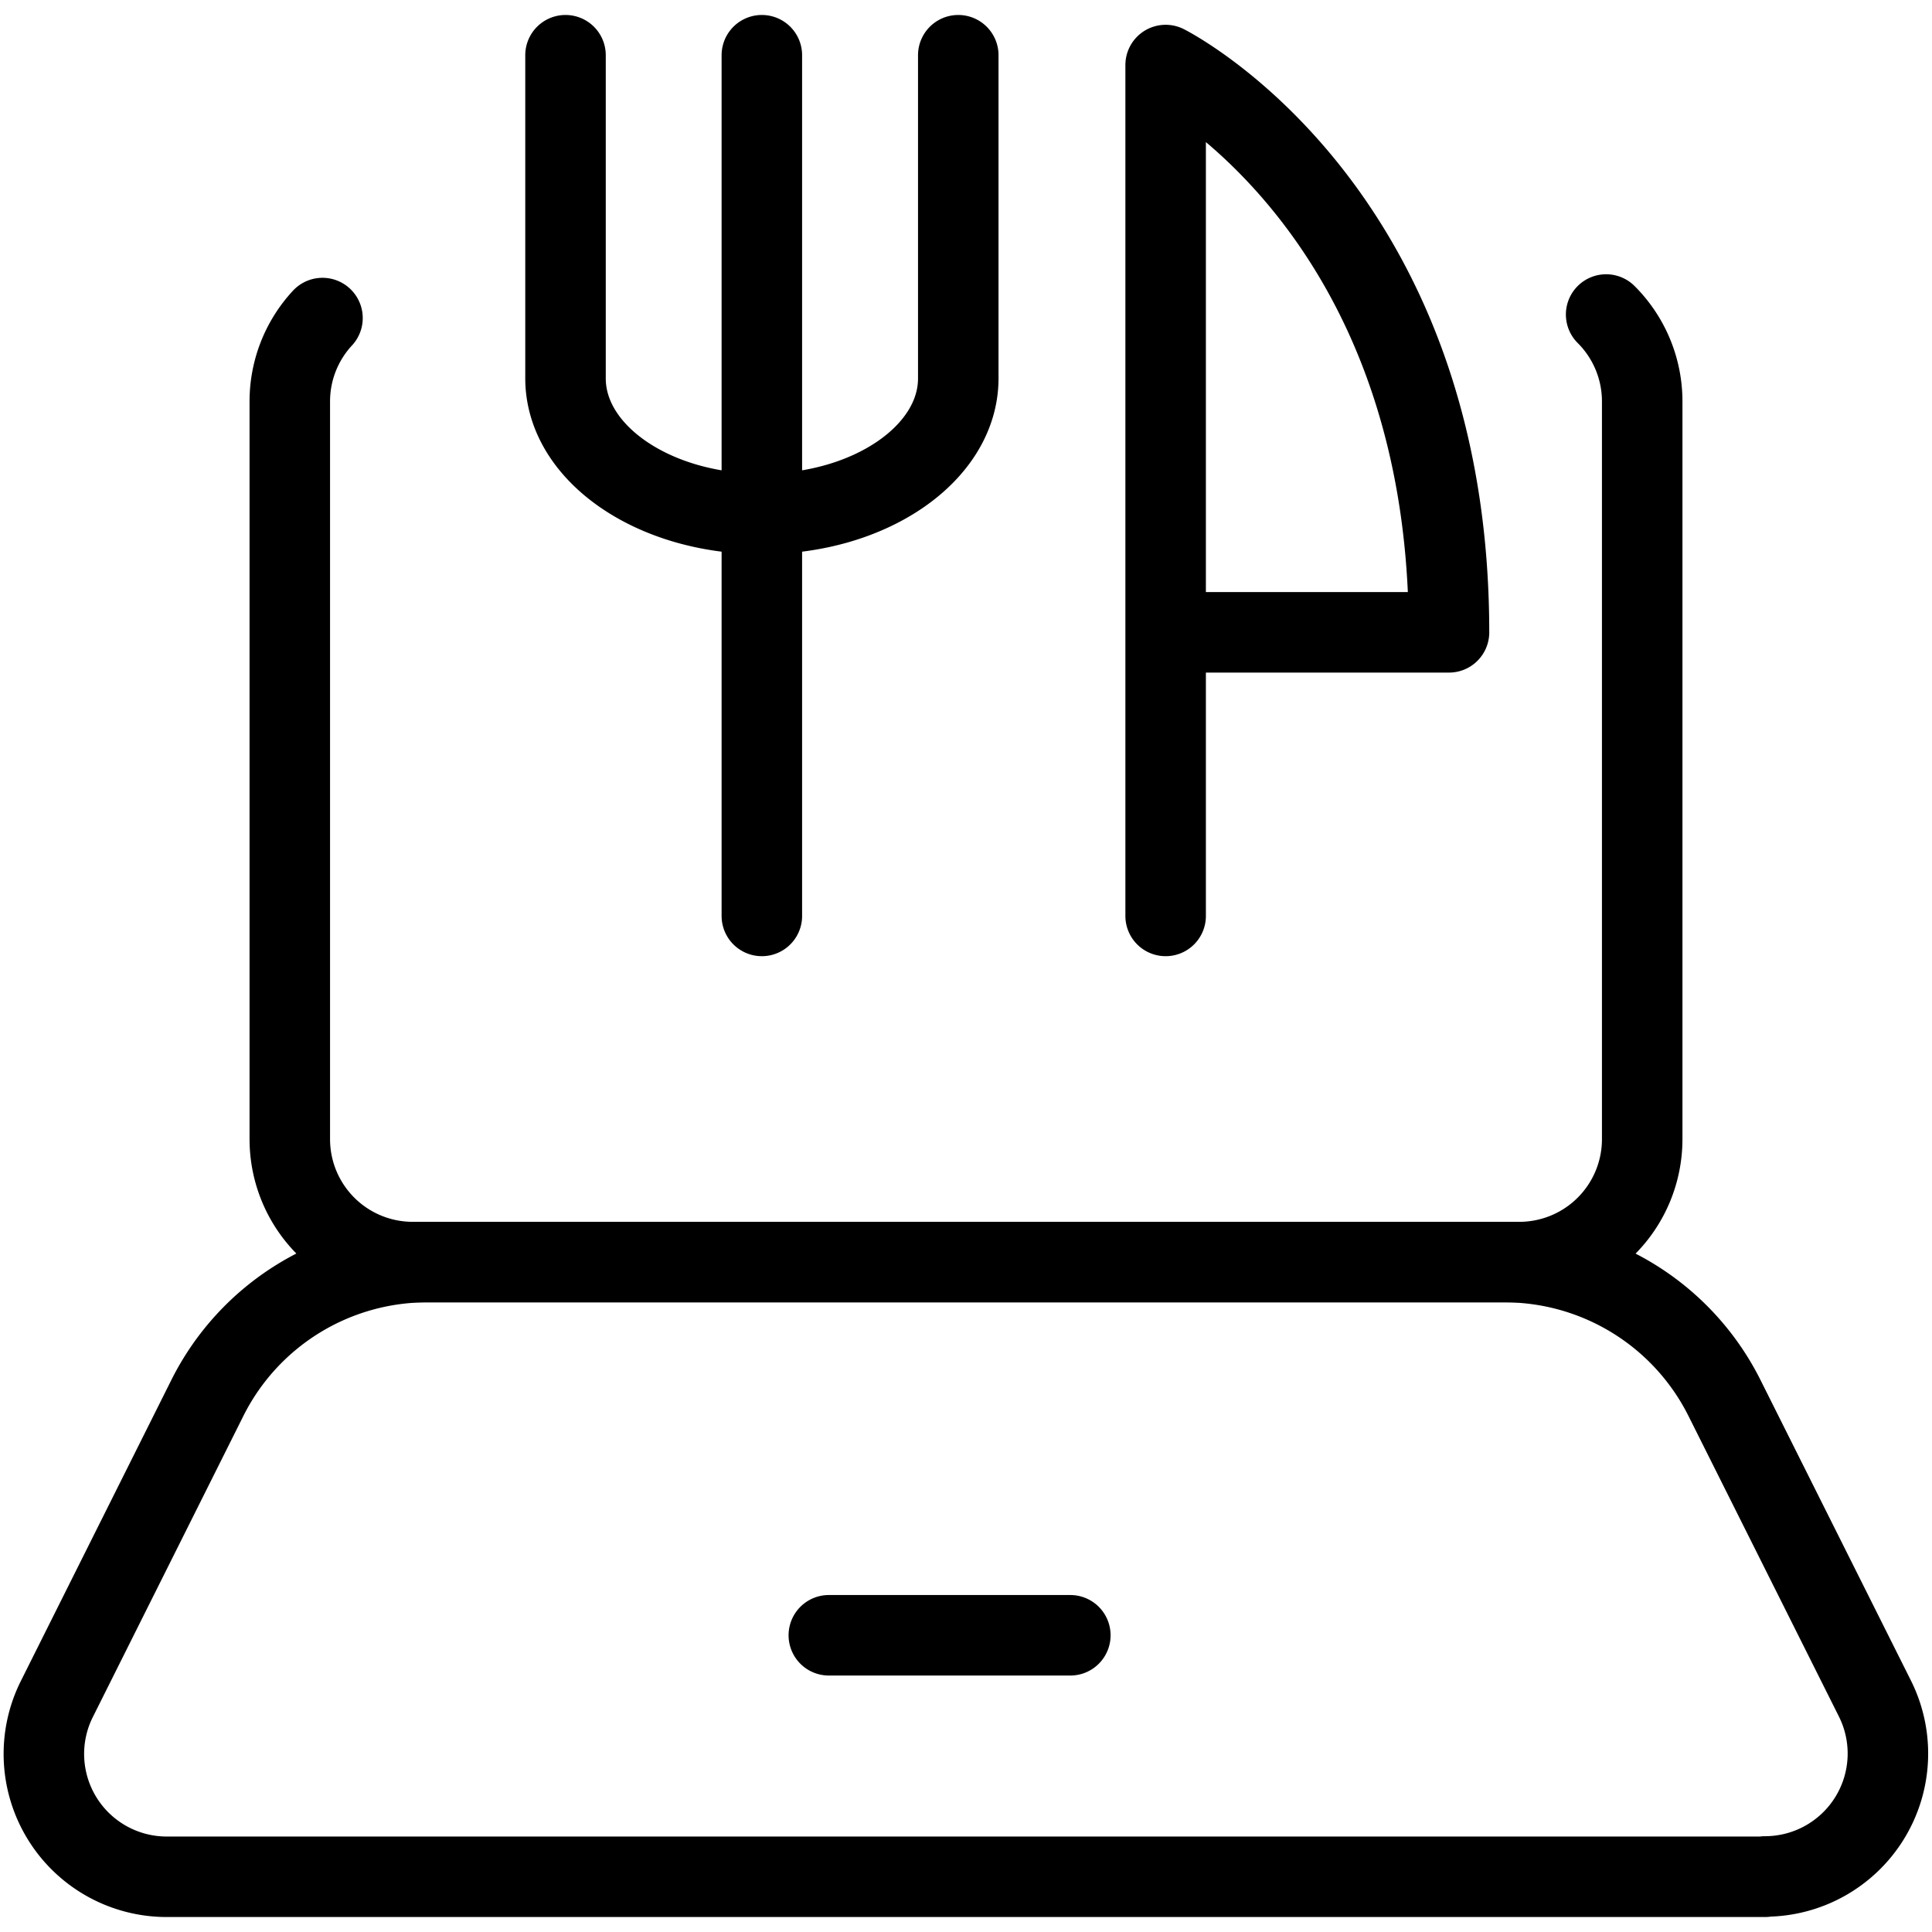
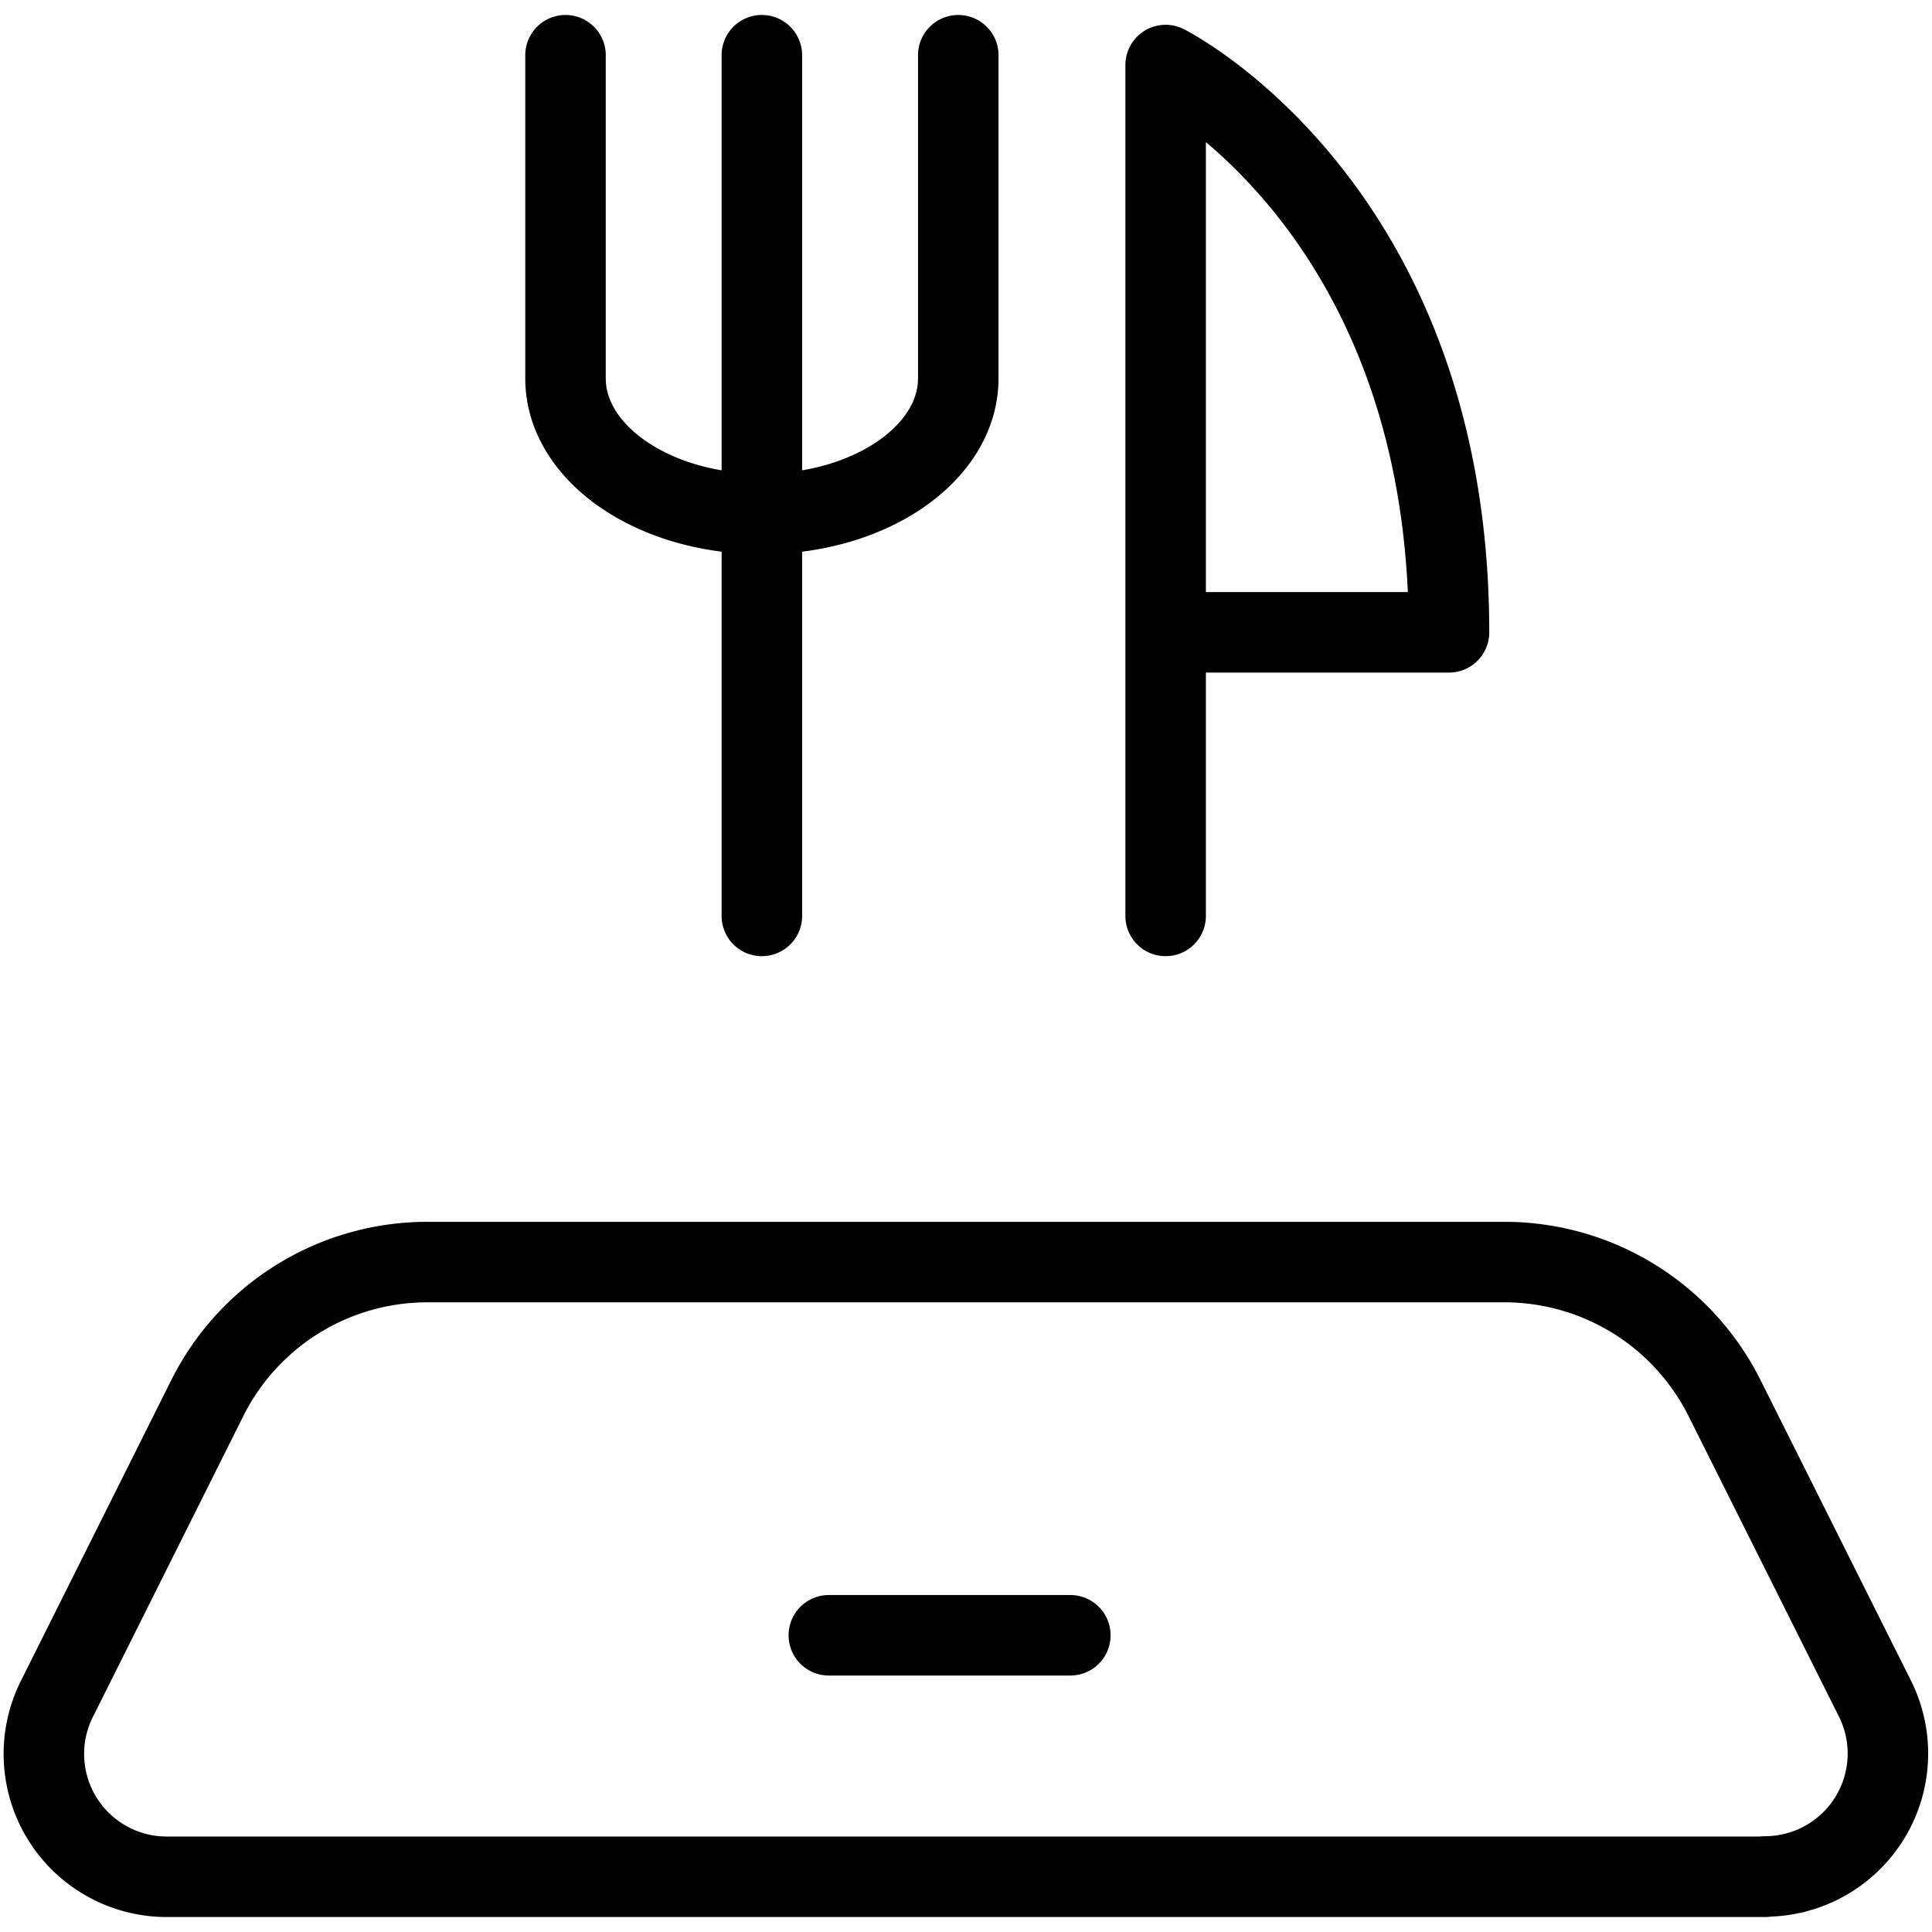
<svg xmlns="http://www.w3.org/2000/svg" viewBox="0 0 24 24" stroke="black">
  <defs>
    <style>.a{fill:none;stroke:#000;stroke-linecap:round;stroke-linejoin:round}</style>
  </defs>
-   <path class="a" d="M19.952 3.907a1.524 1.524 0 0 1 .448 1.081v9.163a1.527 1.527 0 0 1-1.527 1.527H5.127A1.527 1.527 0 0 1 3.6 14.151V4.988a1.522 1.522 0 0 1 .406-1.037" />
  <path class="a" d="M21.925 23.314H2.075A1.526 1.526 0 0 1 .709 21.1l1.869-3.738a3.055 3.055 0 0 1 2.732-1.684h13.38a3.056 3.056 0 0 1 2.732 1.688l1.869 3.734a1.527 1.527 0 0 1-1.366 2.21Zm-11.629-3h3M9.464.686v10.692M7.025.686V4.7c0 .93 1.092 1.684 2.439 1.684h0c1.348 0 2.44-.754 2.44-1.684V.686m2.576 10.692V.808S18 2.57 18 7.855h-3.52" />
</svg>